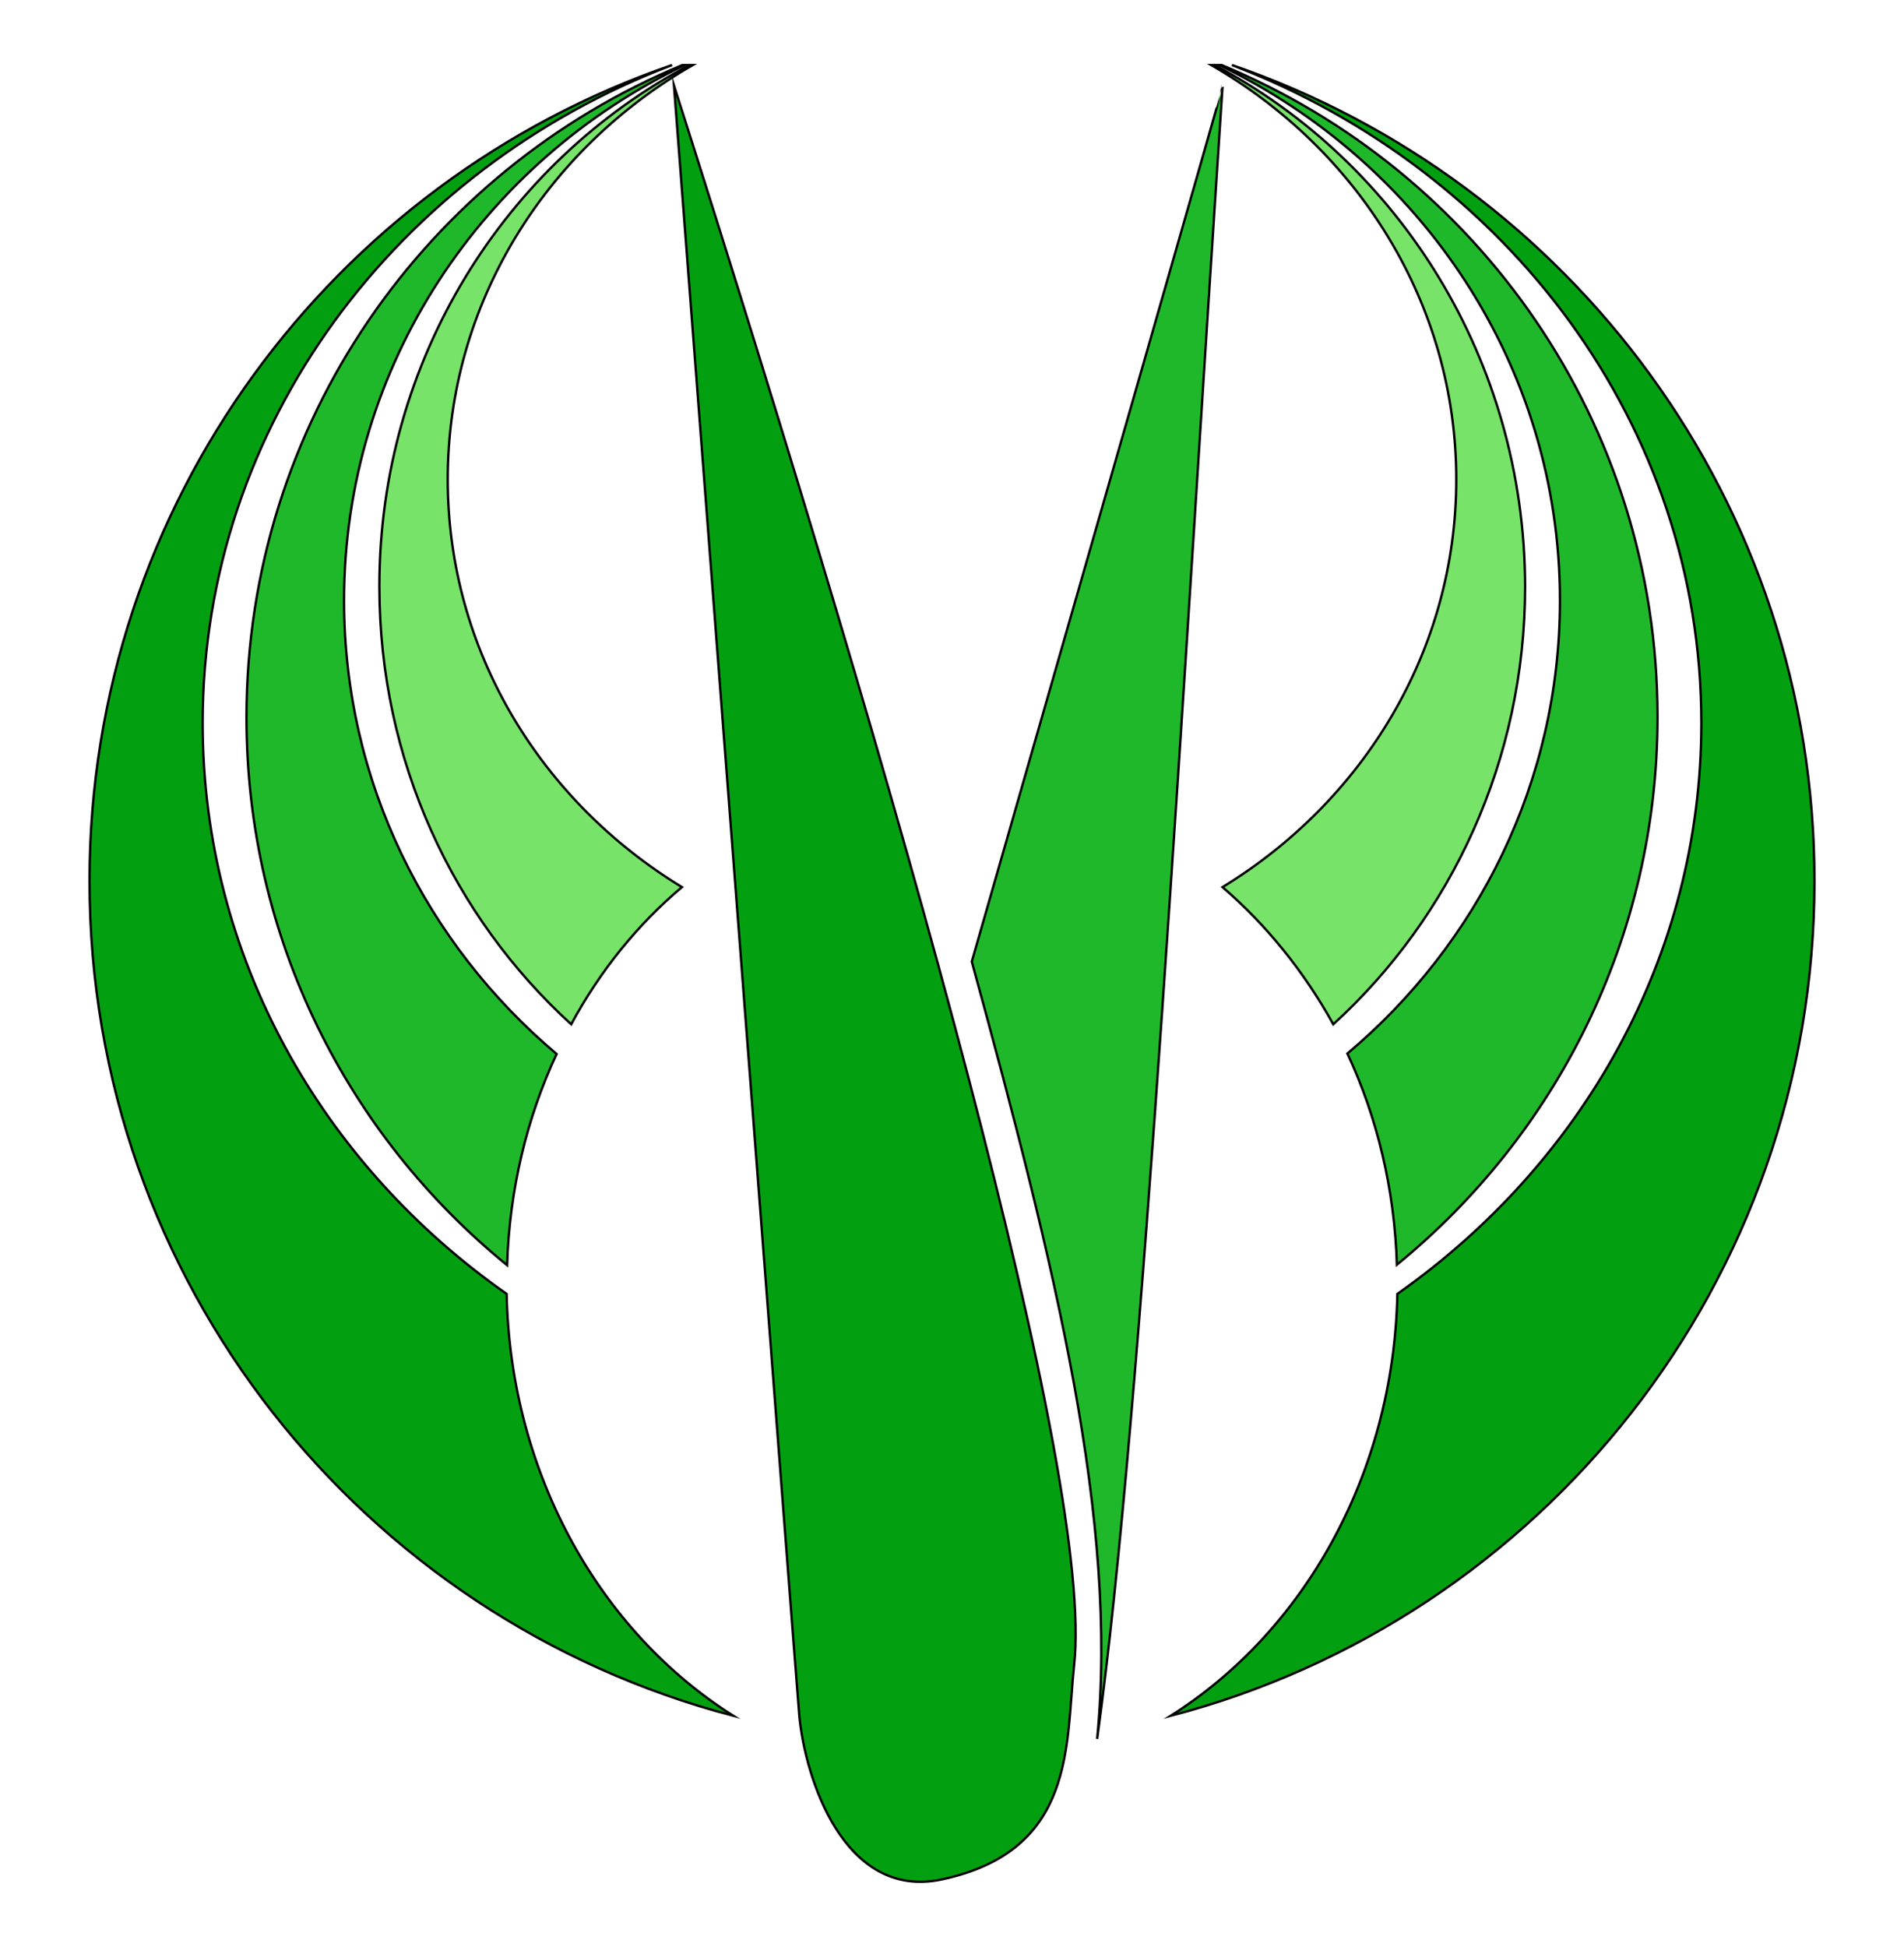
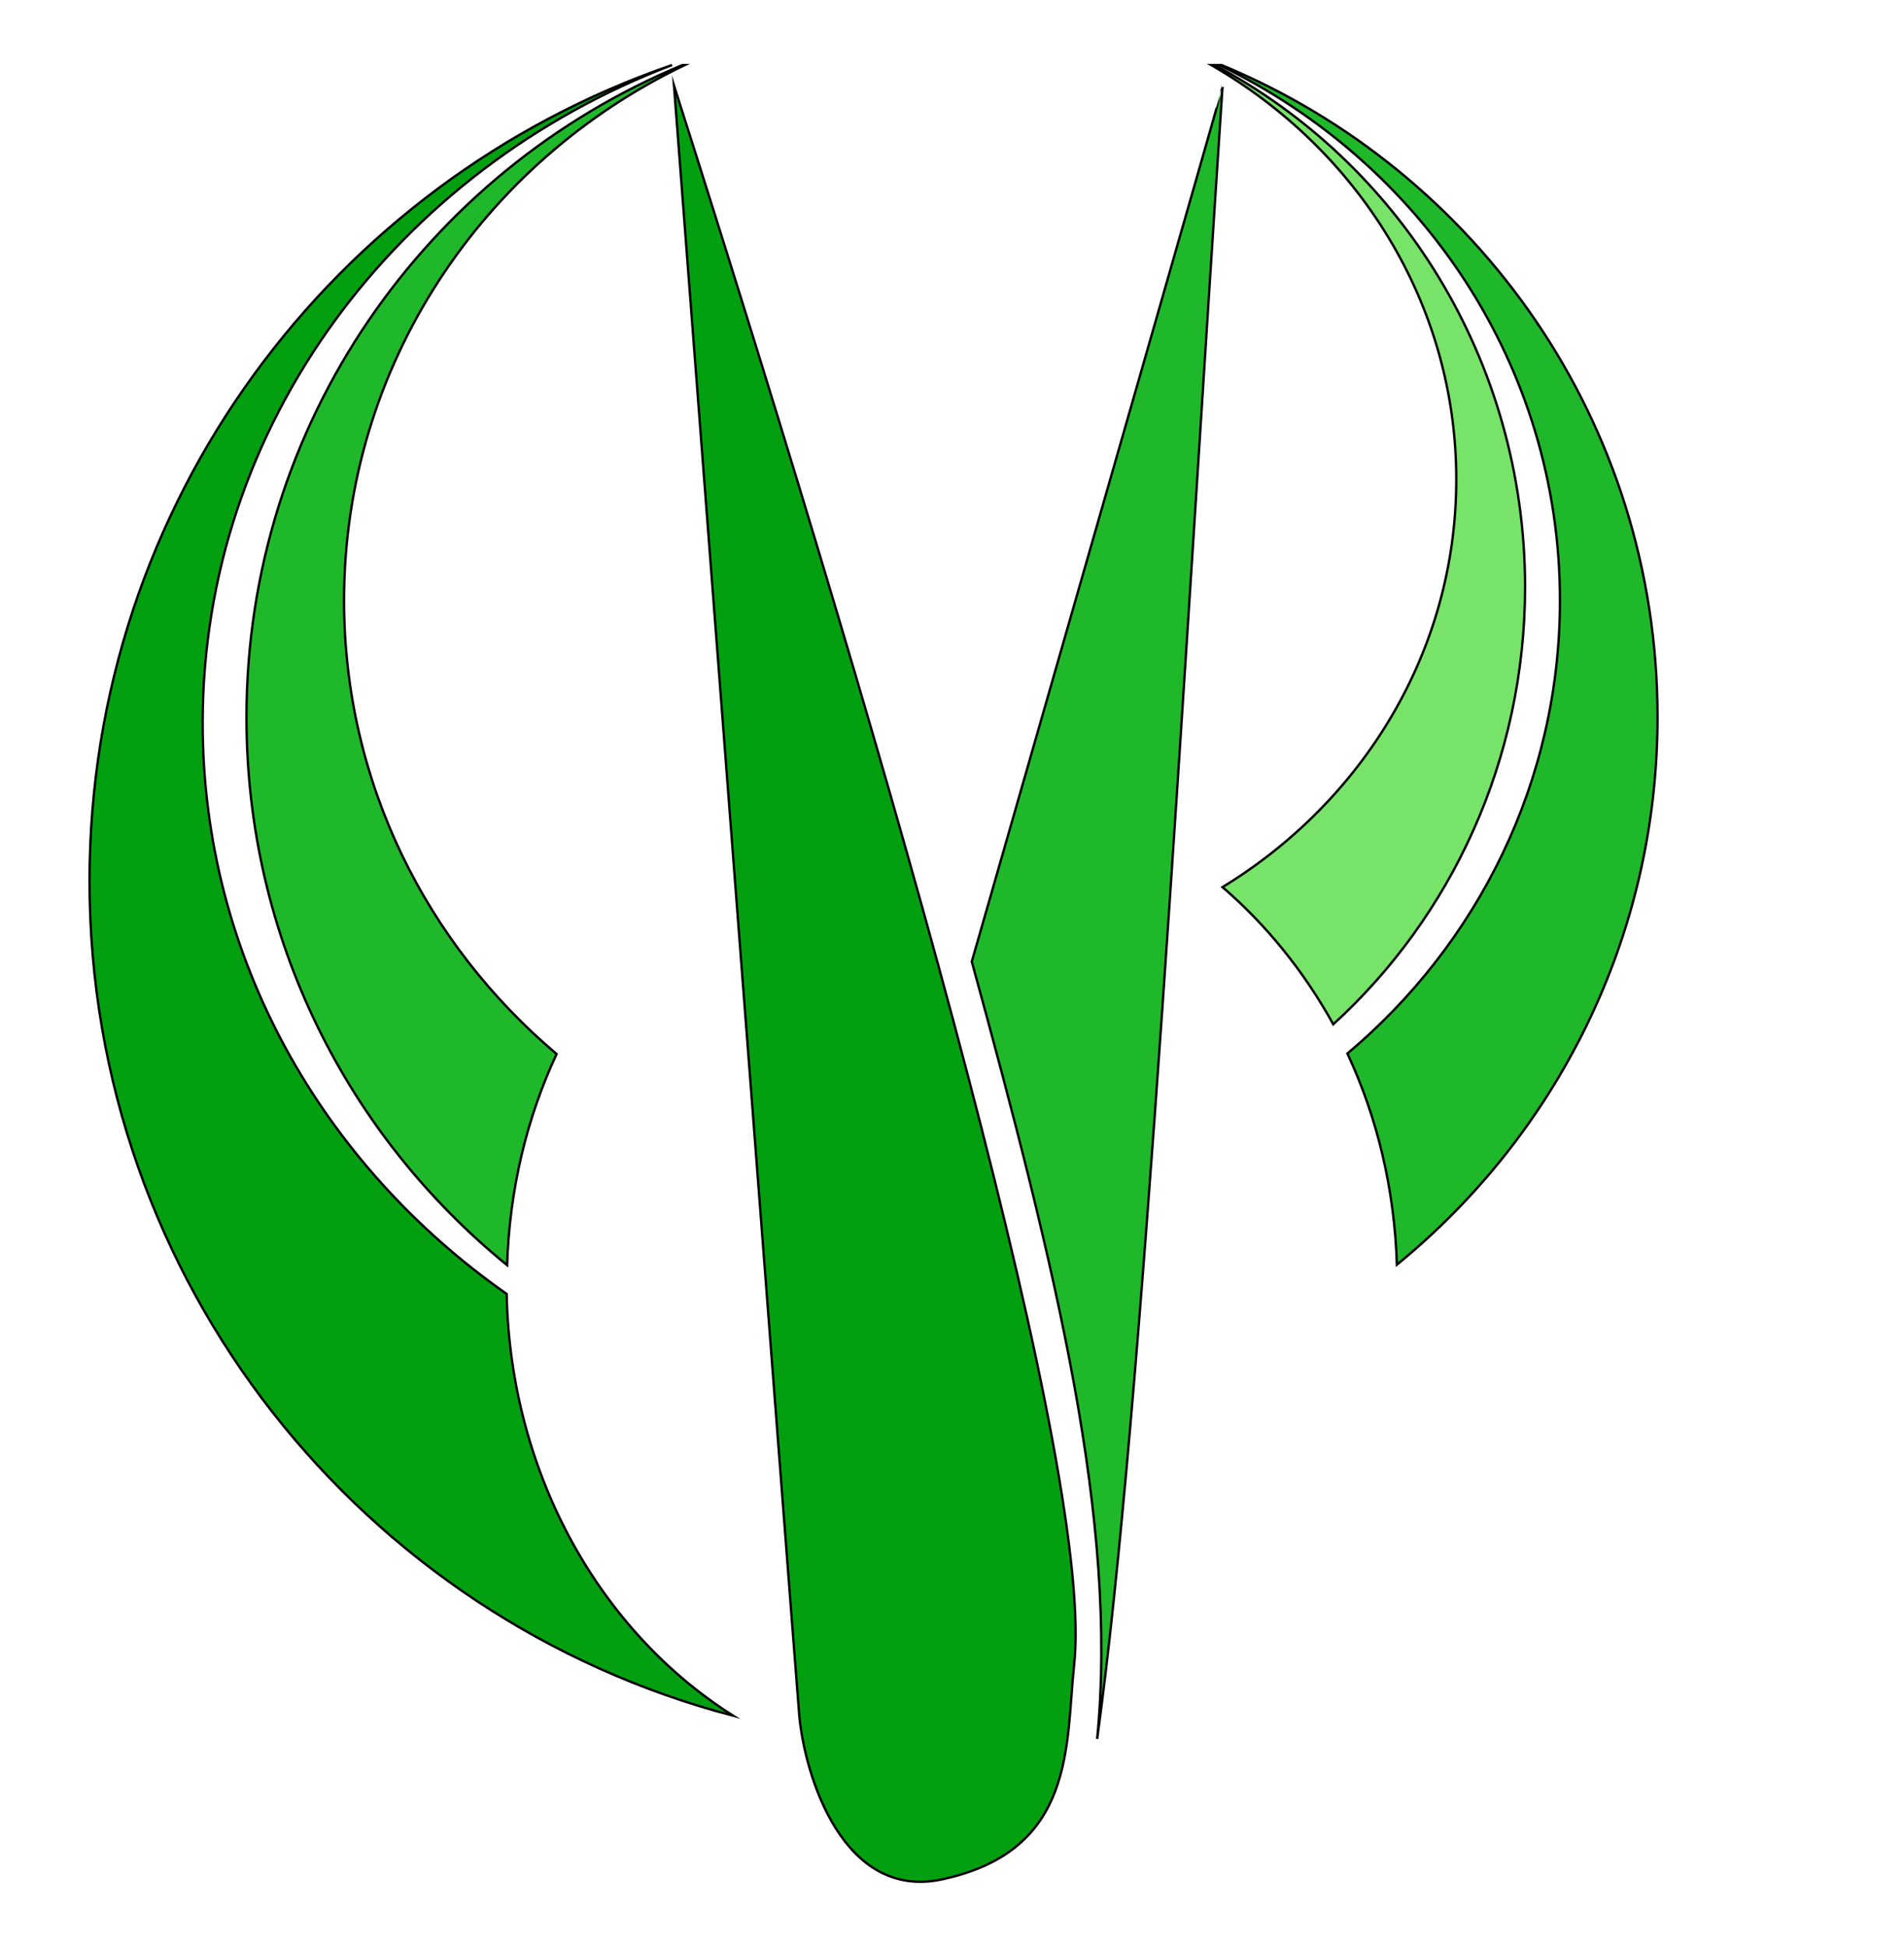
<svg xmlns="http://www.w3.org/2000/svg" version="1.1" id="Layer_2" x="0px" y="0px" viewBox="0 0 404 413" style="enable-background:new 0 0 404 413;" xml:space="preserve">
  <style type="text/css">
	.st0{fill:#77E369;stroke:#000000;stroke-width:0.5;stroke-miterlimit:10;}
	.st1{fill:#20B82B;stroke:#000000;stroke-width:0.5;stroke-miterlimit:10;}
	.st2{fill:#02A011;stroke:#000000;stroke-width:0.5;stroke-miterlimit:10;}
</style>
  <g>
-     <path class="st0" d="M95,101.7c0-37.3,20.8-70,52-87.9h-0.7c-39.1,20.7-65.8,62.5-65.8,110.6c0,37,15.7,70.1,40.7,92.9   c6.1-11.3,14.1-21.2,23.5-29.1C114.8,170,95,138.1,95,101.7z" />
    <path class="st0" d="M257.7,13.8H257c31.1,17.9,52,50.6,52,87.9c0,36.4-19.8,68.3-49.6,86.5c9.3,8,17.3,17.9,23.5,29.1   c25-22.8,40.7-56,40.7-92.9C323.5,76.3,296.8,34.5,257.7,13.8z" />
    <path class="st1" d="M73,127.4c0-49.9,29.5-93.1,72.3-113.6h-0.5c-54.3,22.5-92.5,76-92.5,138.4c0,46.9,21.5,88.7,55.3,116.2   c0.5-16.1,4.2-31.3,10.5-44.8C90.5,200.3,73,165.9,73,127.4z" />
    <path class="st1" d="M259.2,13.8h-0.5C301.5,34.4,331,77.5,331,127.4c0,38.4-17.5,72.9-45.1,96.1c6.3,13.5,10,28.7,10.5,44.8   c33.7-27.5,55.3-69.3,55.3-116.2C351.7,89.7,313.5,36.3,259.2,13.8z" />
    <path class="st2" d="M107.5,274.5C68.4,247.1,43,203.1,43,153.4c0-63.2,41.2-117.4,99.6-139.6C70.7,38.5,19,106.7,19,186.9   c0,85,58,156.5,136.6,177.1C127.5,346.3,108.3,312.9,107.5,274.5z" />
-     <path class="st2" d="M261.4,13.8C319.8,36.1,361,90.2,361,153.4c0,49.6-25.4,93.6-64.5,121.1c-0.8,38.4-20,71.8-48.1,89.5   C327,343.5,385,272,385,186.9C385,106.7,333.3,38.5,261.4,13.8z" />
    <path class="st2" d="M143,18.1c0,0,26.1,340.3,26.6,345.9c1.2,13,9.4,39.2,30.3,34.7c28.4-6.1,26.2-28.5,28-45.4   C232.3,313.7,191.7,170.9,143,18.1z" />
    <path class="st1" d="M206.2,204c17.9,65.3,31.1,118.8,26.6,164.9c9.6-69.2,18.5-228.3,26.6-350.5C259.5,18.5,231.8,114.8,206.2,204   z" />
  </g>
</svg>